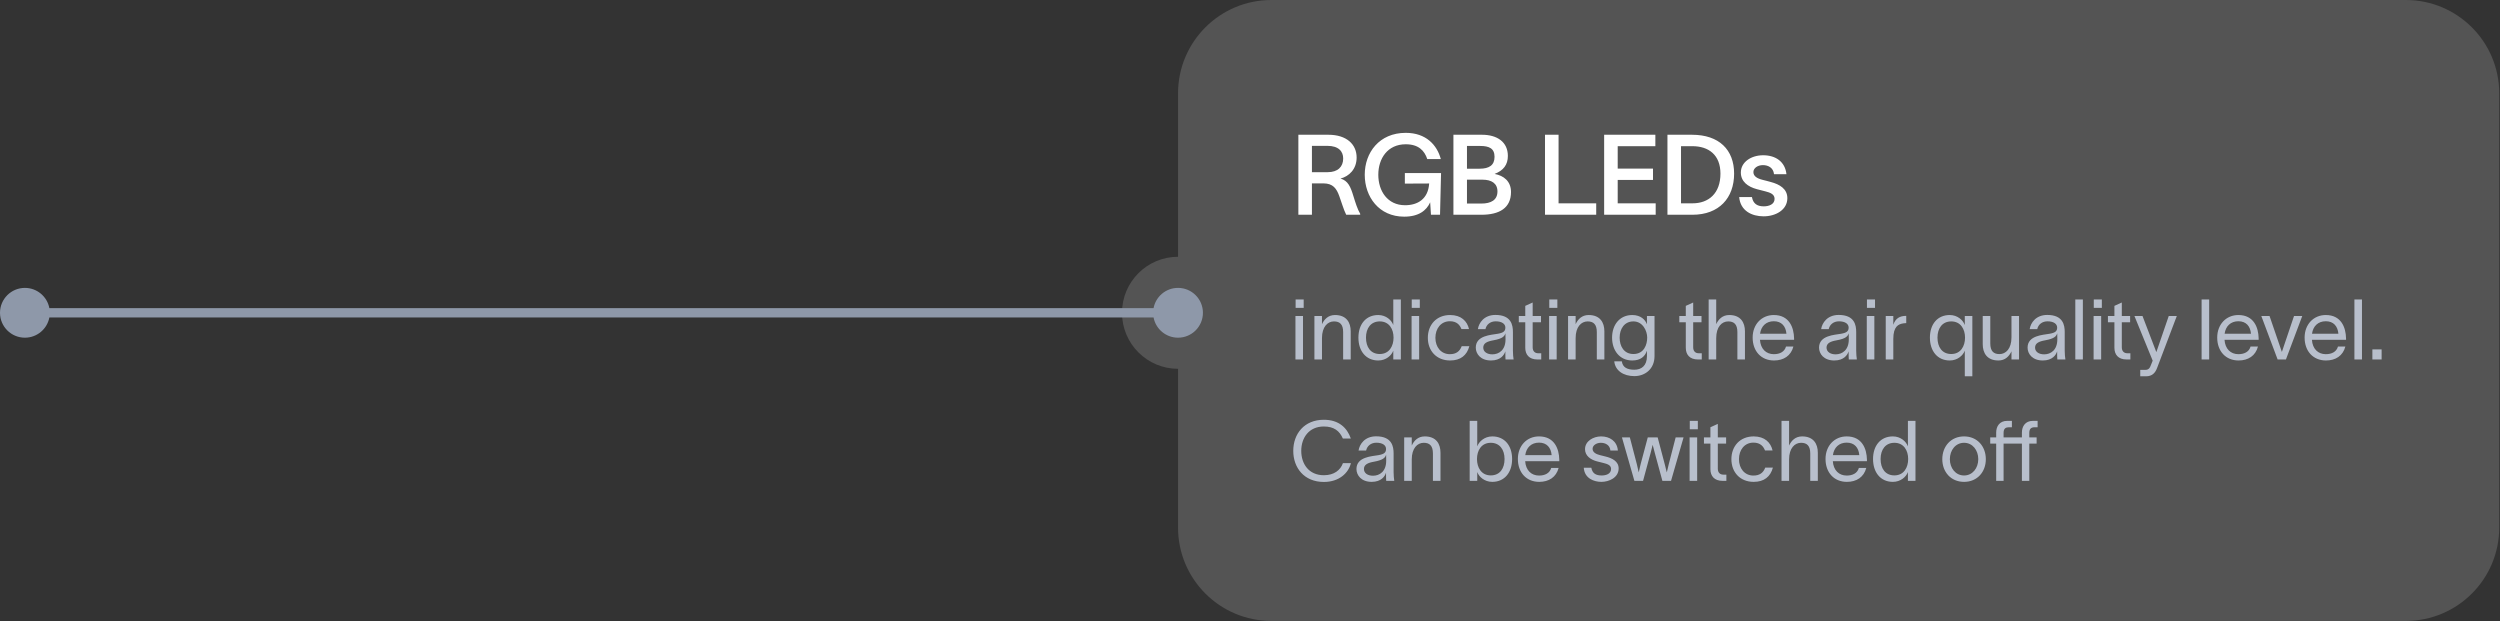
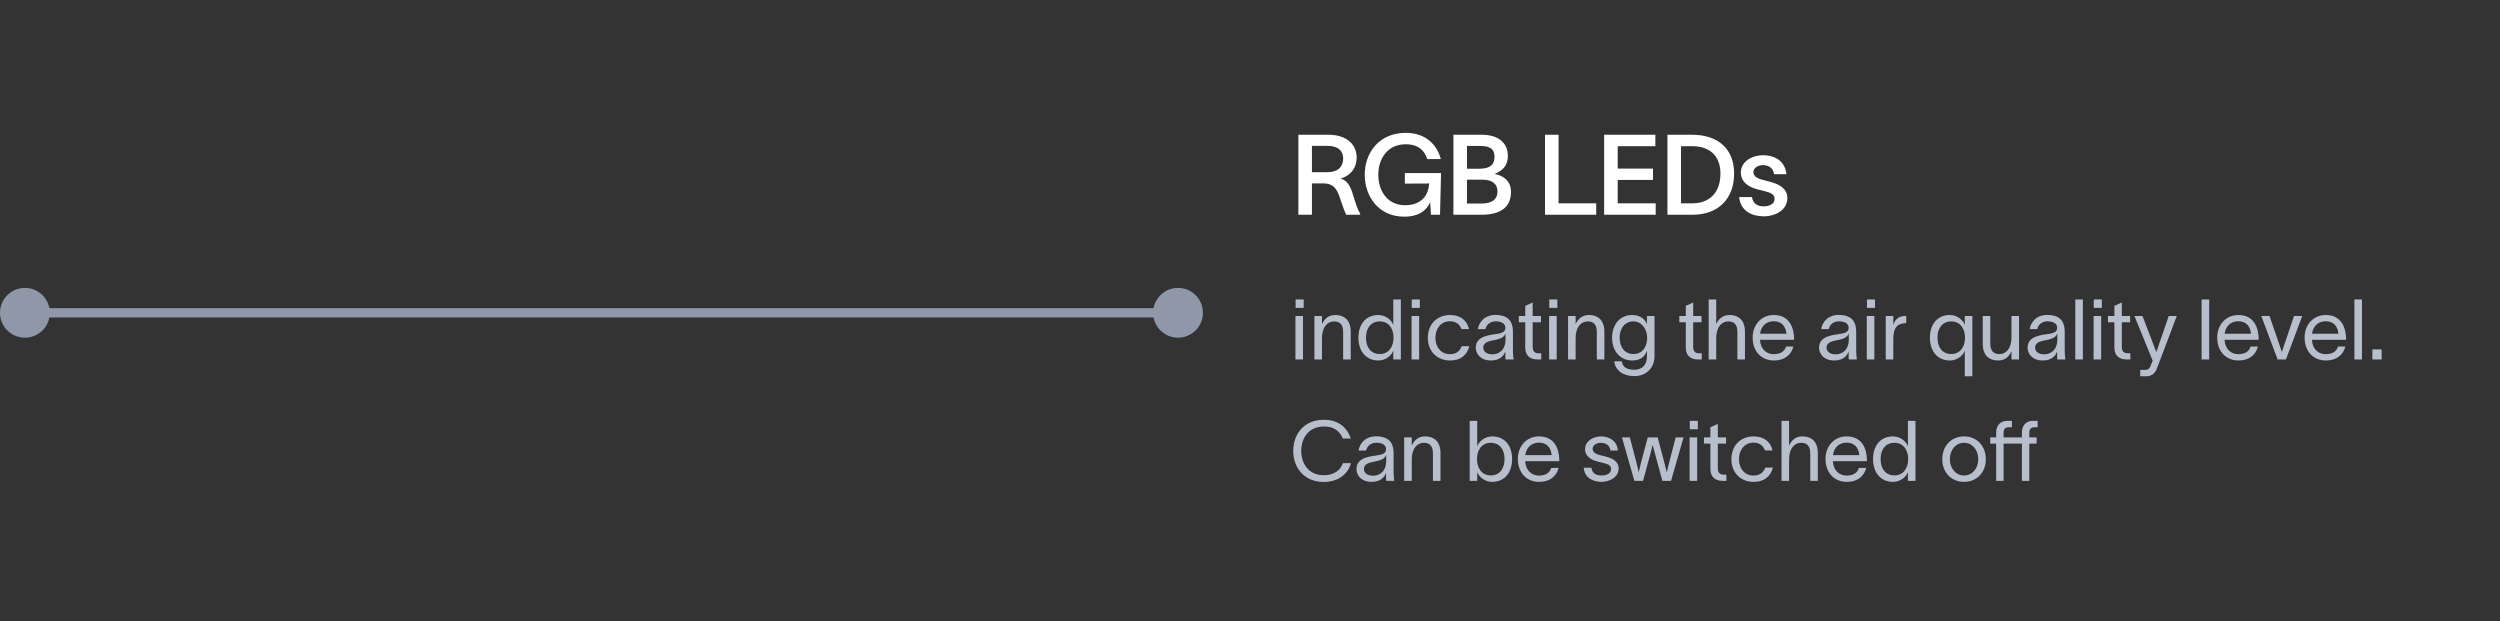
<svg xmlns="http://www.w3.org/2000/svg" viewBox="0 0 535.334 133" fill="none">
  <rect x="0" y="0" width="535.334" height="133" fill="#333333" stroke="none" />
  <g opacity="0.2">
-     <path fill-rule="evenodd" clip-rule="evenodd" d="M515.175 0C526.217 0 535.169 8.952 535.169 19.994V112.965C535.169 124.007 526.217 132.959 515.175 132.959H272.251C261.206 132.959 252.257 124.007 252.257 112.965V78.976C245.63 78.976 240.259 73.605 240.259 66.979C240.259 60.354 245.63 54.983 252.257 54.983V19.994C252.257 8.952 261.206 0 272.251 0H515.175Z" fill="white" fill-opacity="0.8" />
-   </g>
+     </g>
  <path d="M278.024 45.986V28.855H284.454C288.366 28.855 290.5 30.918 290.5 33.726C290.5 36.221 288.893 37.756 287.046 38.236C288.653 38.692 289.205 39.988 289.805 41.979C290.285 43.515 290.645 44.714 291.267 45.794V45.986H288.268C287.716 44.906 287.308 43.395 286.781 41.979C286.206 40.395 285.461 39.268 283.375 39.268H280.928V45.986H278.024ZM280.928 36.869H284.309C286.469 36.869 287.621 35.717 287.621 33.941C287.621 32.43 286.661 31.23 284.214 31.23H280.928V36.869ZM300.827 39.316V37.061H308.577L308.359 45.986H306.417L306.248 43.323C305.458 45.074 303.801 46.394 300.682 46.394C295.283 46.394 292.237 42.147 292.237 37.42C292.237 32.694 295.331 28.447 301.019 28.447C305.36 28.447 307.712 31.038 308.527 34.061H305.625C305.025 32.238 303.728 30.894 301.019 30.894C297.13 30.894 295.141 33.941 295.141 37.42C295.141 40.899 297.108 43.946 300.874 43.946C303.586 43.946 305.818 42.603 306.033 39.292L300.827 39.316ZM311.226 45.986V28.855H317.344C320.606 28.855 322.885 30.415 322.885 33.39C322.885 35.285 321.925 36.509 320.078 37.228V37.252C321.975 37.612 323.557 38.788 323.557 41.115C323.557 44.546 321.063 45.986 317.224 45.986H311.226ZM314.128 43.586H317.224C319.263 43.586 320.656 42.843 320.656 40.995C320.656 39.244 319.358 38.476 317.464 38.476H314.128V43.586ZM314.128 36.125H316.839C318.879 36.125 320.031 35.381 320.031 33.582C320.031 31.782 318.879 31.254 316.959 31.254H314.128V36.125ZM330.837 28.855H333.742V43.538H341.802V45.986H330.837V28.855ZM354.468 28.855V31.302H346.405V36.101H353.963V38.524H346.405V43.538H354.538V45.986H343.501V28.855H354.468ZM362.31 28.855C368.118 28.855 371.332 32.07 371.332 37.18C371.332 42.387 368.118 45.986 362.408 45.986H357.057V28.855H362.31ZM359.961 43.538H362.43C365.887 43.538 368.406 41.403 368.406 37.18C368.406 33.174 365.887 31.302 362.383 31.302H359.961V43.538ZM379.877 37.3C379.732 35.909 378.628 35.357 377.5 35.357C376.398 35.357 375.461 35.981 375.461 36.845C375.461 37.708 376.206 38.212 377.478 38.524C378.028 38.668 378.58 38.788 379.132 38.956C381.147 39.484 382.731 40.467 382.731 42.435C382.731 44.906 380.285 46.322 377.645 46.322C375.149 46.322 372.679 45.17 372.415 42.195H375.149C375.389 43.562 376.228 44.186 377.668 44.186C378.845 44.186 379.997 43.73 379.997 42.579C379.997 41.571 379.037 41.235 378.005 40.971C377.405 40.827 376.806 40.683 376.228 40.515C374.239 39.988 372.774 38.86 372.774 36.941C372.774 34.685 375.006 33.246 377.548 33.246C380.212 33.246 382.251 34.613 382.539 37.3H379.877Z" fill="white" />
  <path d="M279.163 65.928H277.436V64.128H279.163V65.928ZM277.399 76.976V67.673H279.018V76.976H277.399ZM281.46 76.976V67.673H283.08V69.418C283.565 68.357 284.429 67.457 285.869 67.457C288.316 67.457 289.233 69.059 289.233 70.948V76.976H287.613V71.11C287.613 69.472 286.911 68.825 285.651 68.825C284.284 68.825 283.08 69.976 283.08 72.406V76.976H281.46ZM295.128 67.457C296.82 67.457 297.99 68.591 298.332 69.562H298.35V64.128H299.969V76.976H298.35V75.123H298.332C297.99 76.076 296.82 77.192 295.128 77.192C292.502 77.192 290.882 75.177 290.882 72.298C290.882 69.418 292.502 67.457 295.128 67.457ZM292.502 72.298C292.502 74.313 293.491 75.806 295.453 75.806C297.468 75.806 298.405 74.133 298.405 72.298C298.405 70.48 297.468 68.825 295.453 68.825C293.546 68.825 292.502 70.282 292.502 72.298ZM304.028 65.928H302.301V64.128H304.028V65.928ZM302.266 76.976V67.673H303.886V76.976H302.266ZM314.637 74.133C314.115 76.076 312.766 77.192 310.516 77.192C307.62 77.192 305.748 75.141 305.748 72.334C305.748 69.526 307.62 67.457 310.516 67.457C312.893 67.457 314.17 68.771 314.565 70.462H312.945C312.606 69.616 311.976 68.789 310.464 68.789C308.574 68.789 307.367 70.336 307.367 72.334C307.367 74.313 308.574 75.842 310.464 75.842C311.813 75.842 312.586 75.231 313 74.133H314.637ZM316.464 70.48C316.662 69.131 317.794 67.439 320.223 67.439C323.642 67.439 323.967 69.652 323.967 71.092V75.087C323.967 75.788 324.04 76.526 324.112 76.976H322.383C322.348 76.526 322.348 76.148 322.348 75.627V75.267H322.33C322.113 75.986 321.34 77.192 319.271 77.192C317.039 77.192 316.014 75.771 316.014 74.439C316.014 71.812 319.323 71.722 320.728 71.47C321.953 71.254 322.348 70.912 322.348 70.138C322.348 69.364 321.61 68.807 320.278 68.807C319.144 68.807 318.299 69.472 318.084 70.48H316.464ZM317.614 74.439C317.614 75.321 318.424 75.878 319.558 75.878C320.98 75.878 322.383 74.961 322.383 72.657L322.365 71.362C322.185 71.974 321.79 72.514 319.773 72.873C318.424 73.107 317.614 73.503 317.614 74.439ZM328.196 74.367C328.196 75.195 328.663 75.645 329.383 75.645H330.03V76.976H329.22C327.421 76.976 326.611 75.914 326.611 74.475V69.005H325.227V67.673H326.611V65.496L328.196 64.776V67.673H329.978V69.005H328.196V74.367ZM333.482 65.928H331.752V64.128H333.482V65.928ZM331.717 76.976V67.673H333.337V76.976H331.717ZM335.776 76.976V67.673H337.395V69.418C337.883 68.357 338.745 67.457 340.185 67.457C342.631 67.457 343.551 69.059 343.551 70.948V76.976H341.931V71.11C341.931 69.472 341.229 68.825 339.97 68.825C338.602 68.825 337.395 69.976 337.395 72.406V76.976H335.776ZM352.668 67.673H354.288V76.256C354.288 79.009 352.271 80.539 349.969 80.539C347.665 80.539 345.865 79.387 345.668 77.372H347.287C347.467 78.704 348.492 79.171 349.969 79.171C351.444 79.171 352.668 78.362 352.668 76.256V75.141H352.648C352.253 76.292 351.336 77.192 349.519 77.192C346.855 77.192 345.2 75.087 345.2 72.298C345.2 69.526 346.855 67.457 349.519 67.457C351.336 67.457 352.308 68.483 352.648 69.4H352.668V67.673ZM346.82 72.298C346.82 74.133 347.737 75.806 349.769 75.806C352.056 75.806 352.721 73.773 352.721 72.298C352.721 70.84 351.768 68.825 349.769 68.825C347.79 68.825 346.82 70.48 346.82 72.298ZM362.568 74.367C362.568 75.195 363.035 75.645 363.755 75.645H364.404V76.976H363.595C361.795 76.976 360.986 75.914 360.986 74.475V69.005H359.598V67.673H360.986V65.496L362.568 64.776V67.673H364.35V69.005H362.568V74.367ZM365.879 76.976V64.128H367.499V69.418C367.983 68.357 368.848 67.457 370.288 67.457C372.734 67.457 373.652 69.059 373.652 70.948V76.976H372.032V71.11C372.032 69.472 371.33 68.825 370.07 68.825C368.703 68.825 367.499 69.976 367.499 72.406V76.976H365.879ZM384.028 74.205C383.506 76.184 381.942 77.192 379.872 77.192C377.118 77.192 375.301 75.195 375.301 72.28C375.301 69.472 377.208 67.457 379.837 67.457C383.111 67.457 384.136 70.084 384.173 72.478V72.765H376.868C376.993 74.709 378.18 75.842 379.837 75.842C381.077 75.842 382.121 75.357 382.446 74.205H384.028ZM376.886 71.47H382.536C382.391 69.85 381.492 68.789 379.837 68.789C378.163 68.789 377.101 69.868 376.886 71.47ZM389.969 70.48C390.169 69.131 391.301 67.439 393.73 67.439C397.149 67.439 397.474 69.652 397.474 71.092V75.087C397.474 75.788 397.547 76.526 397.617 76.976H395.89C395.855 76.526 395.855 76.148 395.855 75.627V75.267H395.837C395.62 75.986 394.848 77.192 392.778 77.192C390.546 77.192 389.519 75.771 389.519 74.439C389.519 71.812 392.831 71.722 394.235 71.47C395.457 71.254 395.855 70.912 395.855 70.138C395.855 69.364 395.117 68.807 393.785 68.807C392.651 68.807 391.806 69.472 391.589 70.48H389.969ZM391.121 74.439C391.121 75.321 391.931 75.878 393.066 75.878C394.488 75.878 395.89 74.961 395.89 72.657L395.872 71.362C395.692 71.974 395.297 72.514 393.281 72.873C391.931 73.107 391.121 73.503 391.121 74.439ZM401.505 65.928H399.776V64.128H401.505V65.928ZM399.741 76.976V67.673H401.361V76.976H399.741ZM405.419 67.673V69.544C405.887 68.177 406.786 67.637 408.191 67.637V69.185C408.118 69.185 407.831 69.203 407.596 69.239C406.516 69.4 405.419 69.886 405.419 72.585V76.976H403.8V67.673H405.419ZM417.506 67.457C419.198 67.457 420.367 68.591 420.707 69.562H420.727V67.673H422.347V80.575H420.727V75.123H420.707C420.367 76.076 419.198 77.192 417.506 77.192C414.879 77.192 413.259 75.177 413.259 72.298C413.259 69.418 414.879 67.457 417.506 67.457ZM414.879 72.298C414.879 74.313 415.869 75.806 417.828 75.806C419.845 75.806 420.78 74.133 420.78 72.298C420.78 70.48 419.845 68.825 417.828 68.825C415.921 68.825 414.879 70.282 414.879 72.298ZM424.568 73.701V67.673H426.188V73.539C426.188 75.177 426.89 75.824 428.15 75.824C429.517 75.824 430.724 74.673 430.724 72.244V67.673H432.343V76.976H430.724V75.231C430.237 76.292 429.374 77.192 427.935 77.192C425.488 77.192 424.568 75.591 424.568 73.701ZM434.623 70.48C434.82 69.131 435.955 67.439 438.384 67.439C441.803 67.439 442.125 69.652 442.125 71.092V75.087C442.125 75.788 442.198 76.526 442.27 76.976H440.543C440.506 76.526 440.506 76.148 440.506 75.627V75.267H440.488C440.273 75.986 439.499 77.192 437.429 77.192C435.198 77.192 434.173 75.771 434.173 74.439C434.173 71.812 437.484 71.722 438.886 71.47C440.111 71.254 440.506 70.912 440.506 70.138C440.506 69.364 439.769 68.807 438.437 68.807C437.304 68.807 436.457 69.472 436.242 70.48H434.623ZM435.775 74.439C435.775 75.321 436.585 75.878 437.717 75.878C439.139 75.878 440.543 74.961 440.543 72.657L440.523 71.362C440.343 71.974 439.949 72.514 437.934 72.873C436.585 73.107 435.775 73.503 435.775 74.439ZM444.392 64.128H446.012V76.976H444.392V64.128ZM450.075 65.928H448.348V64.128H450.075V65.928ZM448.311 76.976V67.673H449.93V76.976H448.311ZM454.349 74.367C454.349 75.195 454.819 75.645 455.539 75.645H456.186V76.976H455.376C453.577 76.976 452.767 75.914 452.767 74.475V69.005H451.38V67.673H452.767V65.496L454.349 64.776V67.673H456.131V69.005H454.349V74.367ZM458.785 67.673L461.734 75.375H461.754L464.398 67.673H466.125L461.914 78.776C461.502 79.891 460.817 80.575 459.557 80.575H458.298V79.207H459.325C460.225 79.207 460.367 78.704 460.637 78.038L460.962 77.228C459.665 74.043 458.353 70.858 457.056 67.673H458.785ZM471.436 64.128H473.056V76.976H471.436V64.128ZM483.508 74.205C482.985 76.184 481.421 77.192 479.351 77.192C476.597 77.192 474.78 75.195 474.78 72.28C474.78 69.472 476.687 67.457 479.314 67.457C482.59 67.457 483.615 70.084 483.653 72.478V72.765H476.345C476.472 74.709 477.659 75.842 479.314 75.842C480.556 75.842 481.601 75.357 481.923 74.205H483.508ZM476.365 71.47H482.013C481.871 69.85 480.971 68.789 479.314 68.789C477.642 68.789 476.58 69.868 476.365 71.47ZM485.987 67.673C486.869 70.228 487.734 72.783 488.616 75.339H488.633L491.225 67.673H492.987C491.817 70.768 490.665 73.881 489.496 76.976H487.716C486.547 73.881 485.394 70.768 484.225 67.673H485.987ZM502.222 74.205C501.702 76.184 500.135 77.192 498.066 77.192C495.314 77.192 493.494 75.195 493.494 72.28C493.494 69.472 495.404 67.457 498.031 67.457C501.305 67.457 502.332 70.084 502.367 72.478V72.765H495.061C495.186 74.709 496.374 75.842 498.031 75.842C499.273 75.842 500.315 75.357 500.64 74.205H502.222ZM495.079 71.47H500.73C500.585 69.85 499.685 68.789 498.031 68.789C496.356 68.789 495.294 69.868 495.079 71.47ZM504.159 64.128H505.778V76.976H504.159V64.128ZM508.005 74.817H509.984V76.976H508.005V74.817ZM289.275 99.171C288.773 101.277 286.756 103.202 283.482 103.202C279.253 103.202 276.932 100.161 276.932 96.544C276.932 92.927 279.253 89.886 283.482 89.886C286.704 89.886 288.466 91.614 289.258 93.899H287.548C286.846 92.279 285.659 91.326 283.482 91.326C280.278 91.326 278.641 93.755 278.641 96.544C278.641 99.333 280.261 101.762 283.482 101.762C285.676 101.762 287.046 100.665 287.566 99.171H289.275ZM290.912 96.472C291.11 95.123 292.244 93.431 294.674 93.431C298.093 93.431 298.417 95.644 298.417 97.084V101.079C298.417 101.78 298.487 102.518 298.56 102.968H296.833C296.798 102.518 296.798 102.14 296.798 101.618V101.259H296.778C296.563 101.978 295.788 103.184 293.719 103.184C291.49 103.184 290.462 101.762 290.462 100.431C290.462 97.804 293.774 97.714 295.178 97.462C296.401 97.246 296.798 96.904 296.798 96.13C296.798 95.356 296.058 94.799 294.729 94.799C293.594 94.799 292.749 95.464 292.532 96.472H290.912ZM292.064 100.431C292.064 101.313 292.874 101.87 294.009 101.87C295.428 101.87 296.833 100.953 296.833 98.649L296.815 97.354C296.636 97.966 296.238 98.505 294.224 98.865C292.874 99.099 292.064 99.495 292.064 100.431ZM300.684 102.968V93.665H302.304V95.41C302.789 94.349 303.653 93.449 305.093 93.449C307.54 93.449 308.457 95.051 308.457 96.94V102.968H306.837V97.102C306.837 95.464 306.135 94.817 304.875 94.817C303.508 94.817 302.304 95.968 302.304 98.397V102.968H300.684ZM319.548 93.449C322.175 93.449 323.795 95.41 323.795 98.29C323.795 101.169 322.175 103.184 319.548 103.184C317.856 103.184 316.687 102.068 316.344 101.115H316.327V102.968H314.707V90.12H316.327V95.554H316.344C316.687 94.583 317.856 93.449 319.548 93.449ZM316.272 98.29C316.272 100.125 317.209 101.798 319.224 101.798C321.185 101.798 322.175 100.305 322.175 98.29C322.175 96.274 321.13 94.817 319.224 94.817C317.209 94.817 316.272 96.472 316.272 98.29ZM333.754 100.197C333.232 102.176 331.667 103.184 329.598 103.184C326.844 103.184 325.027 101.187 325.027 98.272C325.027 95.464 326.934 93.449 329.56 93.449C332.837 93.449 333.861 96.076 333.896 98.469V98.757H326.591C326.719 100.701 327.906 101.834 329.56 101.834C330.802 101.834 331.847 101.349 332.169 100.197H333.754ZM326.609 97.462H332.259C332.117 95.842 331.217 94.781 329.56 94.781C327.888 94.781 326.826 95.86 326.609 97.462ZM344.841 96.472C344.733 95.266 343.726 94.817 342.789 94.817C341.909 94.817 341.027 95.32 341.027 96.112C341.027 96.832 341.747 97.246 342.556 97.444L343.778 97.75C345.183 98.092 346.605 98.757 346.605 100.305C346.605 102.284 344.536 103.184 342.916 103.184C341.349 103.184 339.3 102.464 339.137 100.161H340.757C340.972 101.349 341.709 101.816 342.969 101.816C343.888 101.816 344.986 101.493 344.986 100.413C344.986 99.621 344.211 99.351 343.329 99.135L342.034 98.811C340.649 98.469 339.407 97.624 339.407 96.184C339.407 94.439 341.207 93.449 342.844 93.449C344.661 93.449 346.263 94.421 346.443 96.472H344.841ZM349.979 102.968L347.315 93.665H349.007L350.501 99.387C350.644 99.963 350.754 100.539 350.896 101.115H350.914C351.059 100.557 351.166 99.963 351.311 99.405L352.841 93.665H354.962L356.474 99.387L356.907 101.133H356.924L357.339 99.387L358.814 93.665H360.506L357.824 102.968H355.972L354.315 96.868L353.903 95.284H353.883C353.74 95.824 353.633 96.328 353.488 96.868L351.833 102.968H349.979ZM363.565 91.919H361.838V90.12H363.565V91.919ZM361.8 102.968V93.665H363.42V102.968H361.8ZM367.841 100.359C367.841 101.187 368.308 101.636 369.028 101.636H369.675V102.968H368.866C367.066 102.968 366.256 101.906 366.256 100.467V94.997H364.872V93.665H366.256V91.488L367.841 90.768V93.665H369.62V94.997H367.841V100.359ZM379.64 100.125C379.117 102.068 377.768 103.184 375.519 103.184C372.622 103.184 370.75 101.133 370.75 98.326C370.75 95.518 372.622 93.449 375.519 93.449C377.893 93.449 379.172 94.763 379.567 96.454H377.948C377.605 95.608 376.976 94.781 375.464 94.781C373.574 94.781 372.37 96.328 372.37 98.326C372.37 100.305 373.574 101.834 375.464 101.834C376.813 101.834 377.588 101.223 378.003 100.125H379.64ZM381.482 102.968V90.12H383.101V95.41C383.589 94.349 384.451 93.449 385.89 93.449C388.34 93.449 389.257 95.051 389.257 96.94V102.968H387.637V97.102C387.637 95.464 386.935 94.817 385.675 94.817C384.308 94.817 383.101 95.968 383.101 98.397V102.968H381.482ZM399.634 100.197C399.111 102.176 397.547 103.184 395.477 103.184C392.723 103.184 390.906 101.187 390.906 98.272C390.906 95.464 392.813 93.449 395.44 93.449C398.716 93.449 399.741 96.076 399.776 98.469V98.757H392.471C392.598 100.701 393.785 101.834 395.44 101.834C396.682 101.834 397.727 101.349 398.049 100.197H399.634ZM392.488 97.462H398.139C397.997 95.842 397.097 94.781 395.44 94.781C393.768 94.781 392.706 95.86 392.488 97.462ZM405.327 93.449C407.019 93.449 408.188 94.583 408.531 95.554H408.548V90.12H410.168V102.968H408.548V101.115H408.531C408.188 102.068 407.019 103.184 405.327 103.184C402.7 103.184 401.081 101.169 401.081 98.29C401.081 95.41 402.7 93.449 405.327 93.449ZM402.7 98.29C402.7 100.305 403.69 101.798 405.652 101.798C407.666 101.798 408.603 100.125 408.603 98.29C408.603 96.472 407.666 94.817 405.652 94.817C403.745 94.817 402.7 96.274 402.7 98.29ZM420.572 103.184C417.748 103.184 415.911 101.061 415.911 98.326C415.911 95.59 417.748 93.449 420.572 93.449C423.399 93.449 425.233 95.59 425.233 98.326C425.233 101.061 423.399 103.184 420.572 103.184ZM417.531 98.326C417.531 100.233 418.755 101.816 420.572 101.816C422.389 101.816 423.614 100.233 423.614 98.326C423.614 96.4 422.389 94.817 420.572 94.817C418.755 94.817 417.531 96.4 417.531 98.326ZM432.958 93.665V92.621C432.958 91.326 433.658 90.12 435.315 90.12H436.322V91.488H435.727C435.028 91.488 434.54 91.722 434.54 92.693V93.665H436.107V94.997H434.54V102.968H432.958V94.997H429.034V102.968H427.45V94.997H426.173V93.665H427.45V92.621C427.45 91.326 428.152 90.12 429.809 90.12H430.816V91.488H430.222C429.519 91.488 429.034 91.722 429.034 92.693V93.665H432.958Z" fill="#B8BFCC" />
  <path fill-rule="evenodd" clip-rule="evenodd" d="M5.332 72.311C2.387 72.311 0 69.924 0 66.979C0 64.034 2.387 61.647 5.332 61.647C7.935 61.647 10.102 63.513 10.57 65.979H247.017C247.485 63.513 249.652 61.647 252.254 61.647C255.201 61.647 257.588 64.034 257.588 66.979C257.588 69.924 255.201 72.311 252.254 72.311C249.652 72.311 247.485 70.445 247.017 67.979H10.57C10.102 70.445 7.935 72.311 5.332 72.311Z" fill="#8E98A9" />
</svg>